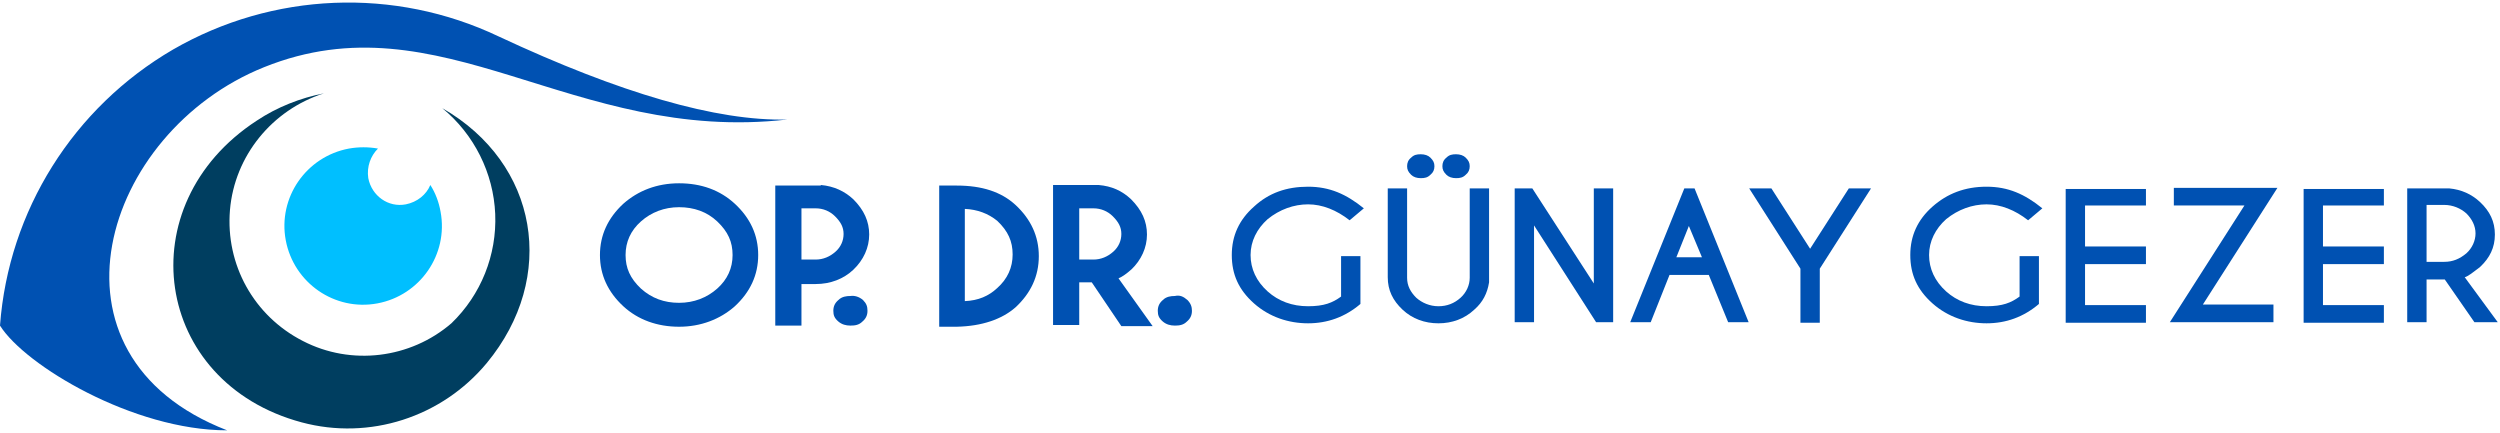
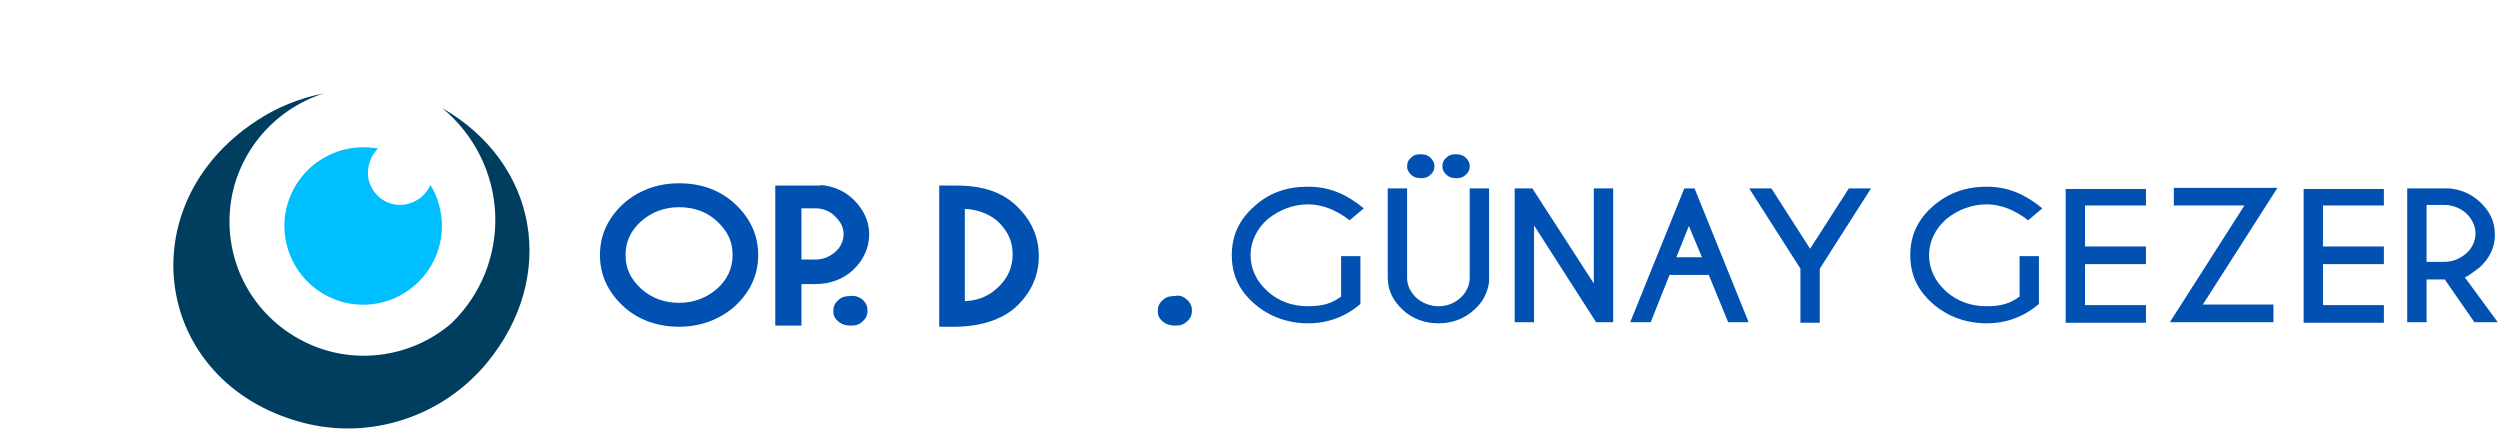
<svg xmlns="http://www.w3.org/2000/svg" id="katman_1" data-name="katman 1" version="1.1" viewBox="0 0 439.2 76.1">
  <defs>
    <style>
      .cls-1 {
        fill: #00bfff;
      }

      .cls-1, .cls-2, .cls-3, .cls-4 {
        stroke-width: 0px;
      }

      .cls-1, .cls-3, .cls-4 {
        fill-rule: evenodd;
      }

      .cls-2, .cls-4 {
        fill: #0051b2;
      }

      .cls-3 {
        fill: #003e60;
      }
    </style>
  </defs>
  <g>
    <g>
      <path class="cls-2" d="M119.3,32.2c-3.9,0-7.2,1.3-9.8,3.6-2.7,2.5-4.1,5.5-4.1,9s1.4,6.5,4.1,9c2.6,2.4,6,3.6,9.8,3.6s7.2-1.3,9.8-3.6c2.7-2.5,4.1-5.5,4.1-9s-1.4-6.5-4.1-9c-2.6-2.4-5.9-3.6-9.8-3.6ZM126,38.9c1.9,1.8,2.7,3.6,2.7,5.9s-.9,4.3-2.7,5.9-4.1,2.5-6.7,2.5-4.8-.8-6.7-2.5c-1.9-1.8-2.7-3.6-2.7-5.9s.9-4.3,2.7-5.9,4.1-2.5,6.7-2.5,4.9.8,6.7,2.5Z" />
      <path class="cls-2" d="M144.2,32.6h-8v24.6h4.6v-7.3h2.5c2.6,0,4.9-.9,6.6-2.5,1.8-1.7,2.8-3.9,2.8-6.2s-.9-4.3-2.8-6.2c-1.5-1.4-3.4-2.3-5.7-2.5ZM140.8,36.6h2.5c1.3,0,2.5.5,3.4,1.4,1,1,1.5,1.9,1.5,3.1s-.5,2.3-1.4,3.1c-1,.9-2.2,1.4-3.5,1.4h-2.5v-8.9Z" />
      <path class="cls-2" d="M149.4,52c-.7,0-1.5.1-2.1.7-.6.5-.9,1.1-.9,1.9s.2,1.3.9,1.9c.6.5,1.3.7,2.1.7s1.5-.1,2.1-.7c.6-.5.9-1.1.9-1.9s-.2-1.3-.8-1.9c-.7-.6-1.5-.8-2.2-.7Z" />
      <path class="cls-2" d="M168.1,32.6h-3.1v24.8h3.1c4.4-.1,7.9-1.3,10.3-3.4,2.7-2.5,4.1-5.5,4.1-9s-1.4-6.5-4.1-9c-2.5-2.3-5.9-3.4-10.3-3.4ZM175.2,38.8c1.9,1.8,2.7,3.6,2.7,5.9s-.9,4.3-2.7,5.9c-1.5,1.4-3.3,2.2-5.7,2.3v-16.2c2.2.1,4.1.8,5.7,2.1Z" />
-       <path class="cls-2" d="M198.7,47.4c1.8-1.7,2.8-3.9,2.8-6.2s-.9-4.3-2.8-6.2c-1.6-1.5-3.4-2.3-5.7-2.5h-8v24.6h4.6v-7.5h2.2l5.2,7.7h5.5l-6-8.4c.7-.3,1.4-.8,2.3-1.6ZM189.6,36.6h2.5c1.3,0,2.5.5,3.4,1.4,1,1,1.5,1.9,1.5,3.1s-.5,2.3-1.4,3.1c-1,.9-2.2,1.4-3.5,1.4h-2.5v-8.9Z" />
      <path class="cls-2" d="M208.6,52.7h0c-.7-.6-1.3-.9-2.2-.7-.7,0-1.5.1-2.1.7-.6.5-.9,1.1-.9,1.9s.2,1.3.9,1.9c.6.5,1.3.7,2.1.7s1.5-.1,2.1-.7c.6-.5.9-1.1.9-1.9,0-.7-.2-1.3-.8-1.9Z" />
    </g>
    <path class="cls-2" d="M239,53.4c-2.7,2.3-5.8,3.4-9.2,3.4s-6.8-1.1-9.5-3.5-3.9-5.1-3.9-8.5,1.3-6.2,3.9-8.5c2.6-2.4,5.7-3.5,9.5-3.5s6.7,1.3,9.8,3.8l-2.5,2.1c-2.3-1.8-4.8-2.8-7.3-2.8s-5,.9-7.1,2.6c-1.9,1.7-3,3.9-3,6.3s1,4.6,3,6.4c1.9,1.7,4.3,2.6,7.1,2.6s4.3-.6,5.8-1.7v-7.1h3.4v8.7h0Z" />
    <path class="cls-2" d="M258.2,33.1h3.4v16.5c-.3,1.9-1.1,3.5-2.6,4.8-1.7,1.6-3.9,2.4-6.3,2.4s-4.6-.8-6.3-2.4c-1.7-1.6-2.6-3.4-2.6-5.7v-15.6h3.4v15.7c0,1.4.6,2.5,1.6,3.5,1,.9,2.4,1.5,3.9,1.5s2.8-.5,3.9-1.5c1-.9,1.6-2.2,1.6-3.5v-15.7h0ZM251.3,27.7c.5.5.7.9.7,1.5s-.2,1.1-.7,1.5c-.5.5-1,.6-1.7.6s-1.3-.2-1.7-.6c-.5-.5-.7-.9-.7-1.5s.2-1.1.7-1.5c.5-.5,1-.6,1.7-.6s1.3.2,1.7.6ZM257.5,27.7c.5.5.7.9.7,1.5s-.2,1.1-.7,1.5c-.5.5-1,.6-1.7.6s-1.3-.2-1.7-.6c-.5-.5-.7-.9-.7-1.5s.2-1.1.7-1.5c.5-.5,1-.6,1.7-.6s1.3.2,1.7.6Z" />
    <path class="cls-2" d="M266.1,33.1h3.1l10.8,16.7v-16.7h3.4v23.5h-3l-10.9-17v17h-3.4v-23.5Z" />
    <path class="cls-2" d="M297.7,33.1l9.5,23.5h-3.6l-3.4-8.3h-6.9l-3.3,8.3h-3.6l9.5-23.5h2.1ZM299,45.2l-2.3-5.5-2.2,5.5h4.4Z" />
    <path class="cls-2" d="M316.3,47.2l-9-14.1h3.9l6.8,10.6,6.8-10.6h3.9l-9,14.1v9.5h-3.4v-9.5Z" />
    <path class="cls-2" d="M358.2,53.4c-2.7,2.3-5.8,3.4-9.2,3.4s-6.8-1.1-9.5-3.5-3.9-5.1-3.9-8.5,1.3-6.2,3.9-8.5,5.7-3.5,9.5-3.5,6.7,1.3,9.8,3.8l-2.5,2.1c-2.3-1.8-4.8-2.8-7.3-2.8s-5,.9-7.1,2.6c-1.9,1.7-3,3.9-3,6.3s1,4.6,3,6.4c1.9,1.7,4.3,2.6,7.1,2.6s4.3-.6,5.8-1.7v-7.1h3.4v8.7Z" />
    <path class="cls-2" d="M377,33.1v3h-10.7v7.2h10.7v3.1h-10.7v7.2h10.7v3.1h-14.1v-23.5h14.1Z" />
    <path class="cls-2" d="M394.3,36.1h-12.4v-3.1h18.2l-13.1,20.5h12.4v3.1h-18.2l13.1-20.5Z" />
    <path class="cls-2" d="M418.8,33.1v3h-10.7v7.2h10.7v3.1h-10.7v7.2h10.7v3.1h-14.1v-23.5h14.1Z" />
    <path class="cls-2" d="M429.4,49.1h-3.1v7.5h-3.4v-23.5h7.4c2.1.2,3.9,1,5.4,2.4,1.7,1.6,2.6,3.4,2.6,5.7s-.9,4.1-2.6,5.7c-1.3,1-2.2,1.7-2.7,1.8l5.8,7.9h-4.1l-5.2-7.5ZM426.3,36.1v9.9h3.1c1.5,0,2.7-.5,3.9-1.5,1-.9,1.6-2.2,1.6-3.5s-.6-2.5-1.6-3.5c-1-.9-2.4-1.5-3.9-1.5h-3.1Z" />
  </g>
  <g>
-     <path class="cls-4" d="M46.4,11.8c-28.4,11.4-40.6,50.6-6.5,63.8-16.5,0-35.5-11.4-39.9-18.4C1.5,37,12.9,18.9,30.4,8.7,47.9-1.4,69.3-2.3,87.6,6.4c21.4,10,38.3,14.9,50.7,14.6C100.5,25.3,77.5-.7,46.4,11.8h0Z" />
    <path class="cls-3" d="M87,37.6c-.3-7.2-3.7-14-9.3-18.6,16.9,9.7,20.3,29.7,7.8,44.8-7.9,9.5-20.6,13.6-32.5,10.4-26.1-7-30.6-38.2-7.9-53,3.6-2.4,7.7-4,11.8-4.8-9.1,2.9-15.7,11-16.5,20.5-.8,9.6,4.2,18.6,12.8,23,8.5,4.4,18.9,3.1,26.1-3.1,5.2-5,8-12,7.7-19.2h0Z" />
    <path class="cls-1" d="M75.6,32.5c.9,1.4,1.5,3,1.8,4.7,1.4,7.5-3.6,14.7-11.1,16.1s-14.7-3.6-16.1-11.1c-1.4-7.5,3.6-14.7,11.1-16.1,1.7-.3,3.4-.3,5.1,0-1.3,1.3-2,3.2-1.7,5.2.6,3.1,3.5,5.2,6.6,4.6,2-.4,3.6-1.7,4.3-3.4h0Z" />
  </g>
</svg>